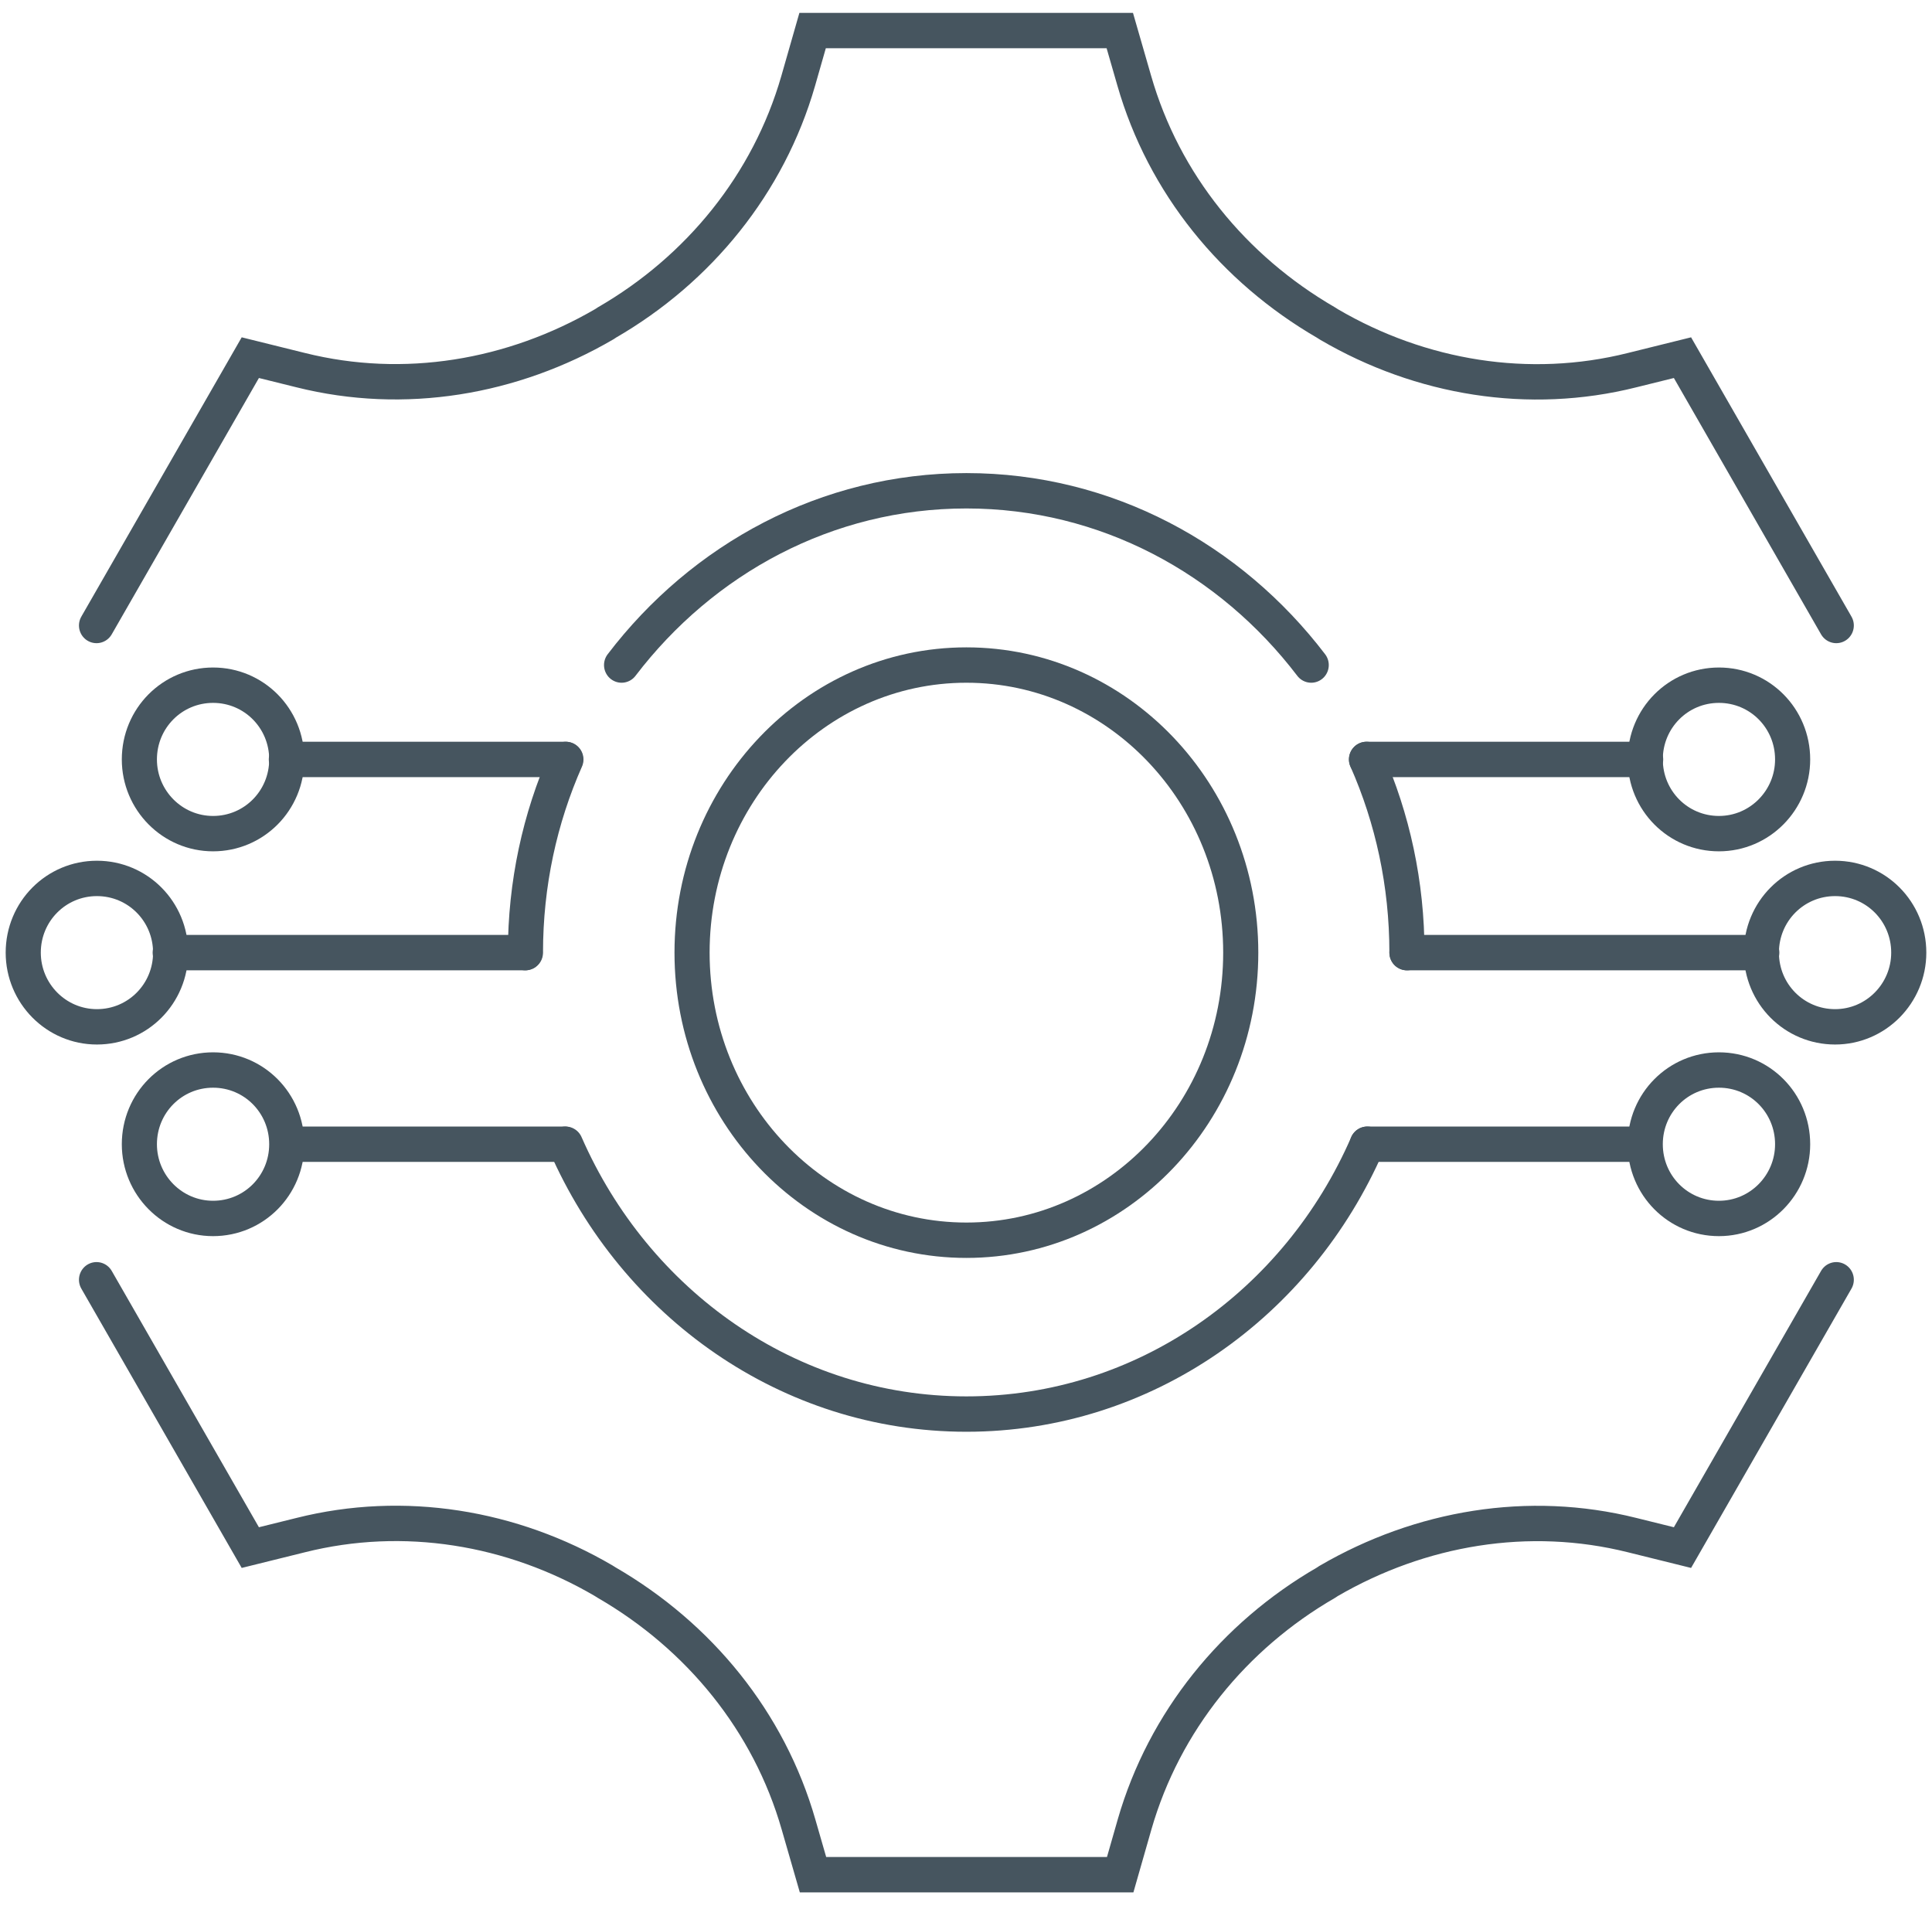
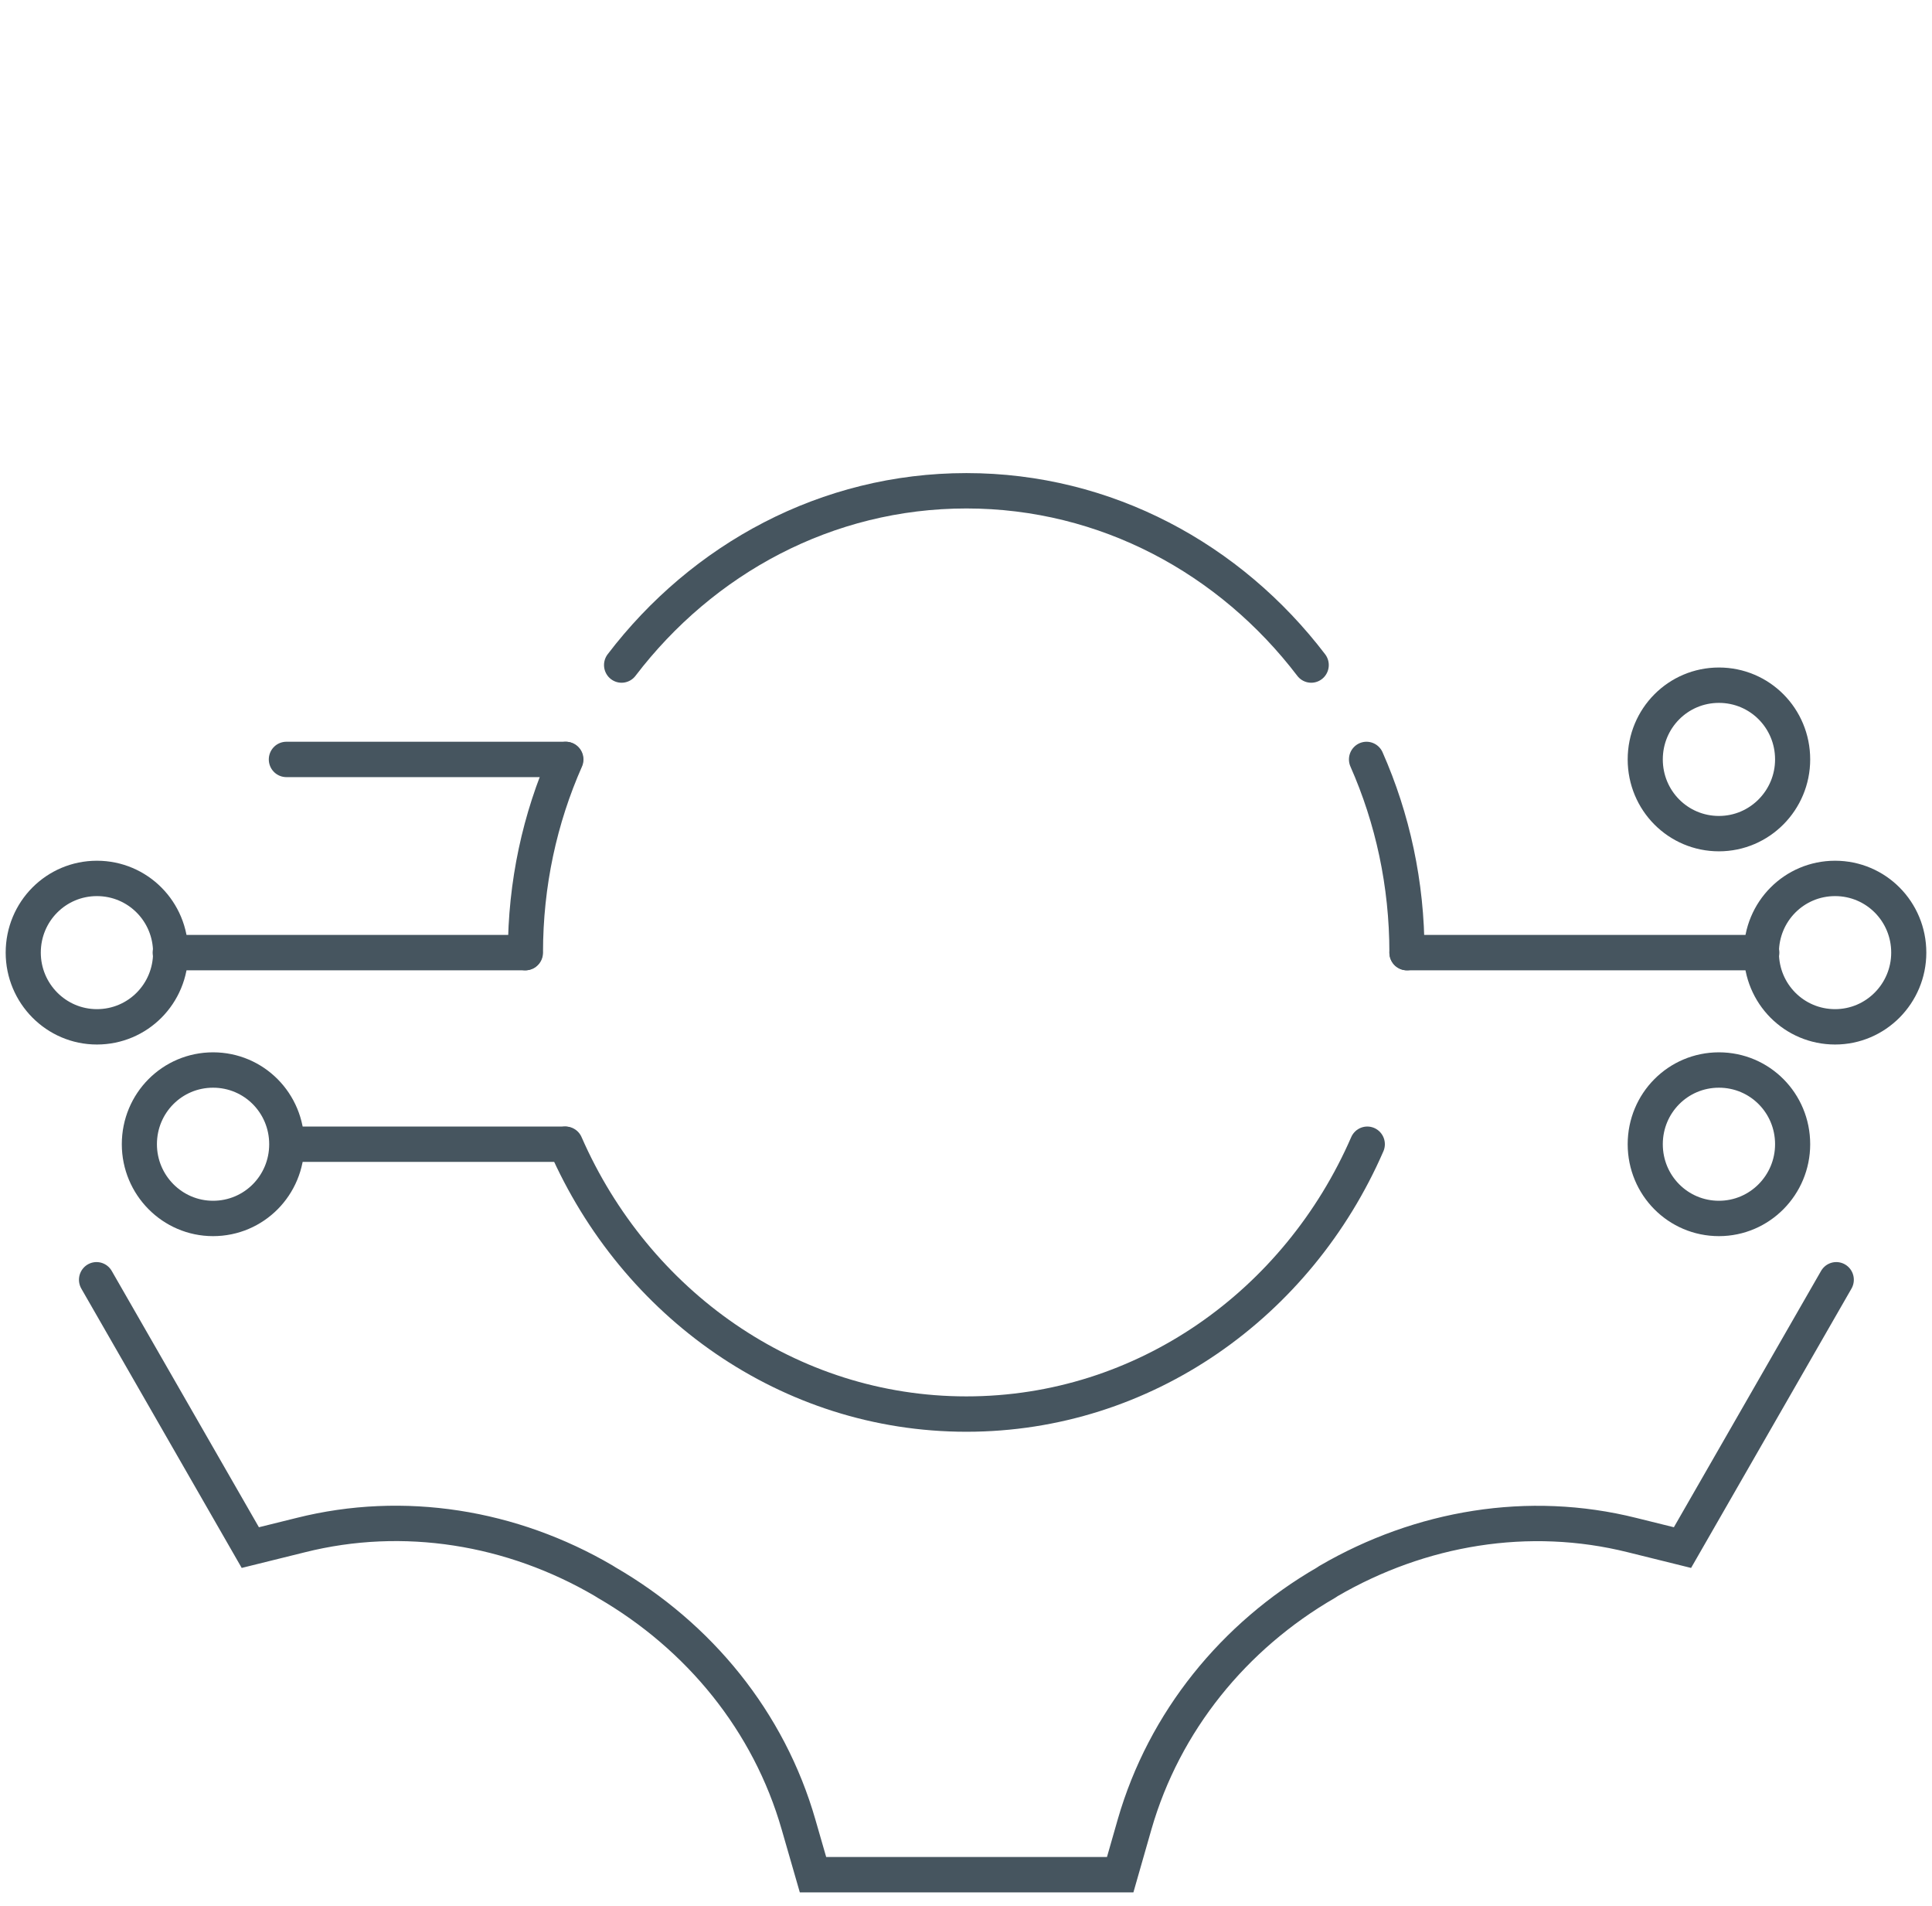
<svg xmlns="http://www.w3.org/2000/svg" width="73" height="72" xml:space="preserve" overflow="hidden">
  <g transform="translate(-1445 -371)">
    <path d="M3.647 47.759 9.458 57.807 11.365 57.338C15.254 56.369 19.34 57.035 22.805 59.048L22.926 59.123C26.422 61.136 29.055 64.329 30.174 68.203L30.719 70.079 42.326 70.079 42.871 68.188C43.991 64.329 46.624 61.121 50.104 59.123L50.15 59.093 50.195 59.063C53.676 57.05 57.761 56.369 61.666 57.338L63.572 57.807 69.383 47.759" stroke="#46555F" stroke-width="1.327" stroke-linecap="round" stroke-miterlimit="10" fill="none" transform="matrix(1 0 0 1.007 1445 371.255)" />
-     <path d="M69.383 23.213 63.572 13.165 61.666 13.634C57.776 14.603 53.691 13.937 50.225 11.925L50.104 11.849C46.609 9.836 43.975 6.643 42.856 2.769L42.311 0.893 30.704 0.893 30.159 2.784C29.04 6.643 26.407 9.851 22.926 11.849L22.881 11.879 22.835 11.909C19.355 13.922 15.269 14.603 11.365 13.634L9.458 13.165 3.647 23.213" stroke="#46555F" stroke-width="1.327" stroke-linecap="round" stroke-miterlimit="10" fill="none" transform="matrix(1 0 0 1.007 1445 371.255)" />
-     <path d="M46.881 35.486C46.881 41.445 42.24 46.276 36.515 46.276 30.79 46.276 26.149 41.445 26.149 35.486 26.149 29.527 30.79 24.697 36.515 24.697 42.24 24.697 46.881 29.527 46.881 35.486Z" stroke="#46555F" stroke-width="1.327" stroke-linecap="round" stroke-linejoin="round" fill="none" transform="matrix(1 0 0 1.007 1445 371.255)" />
    <path d="M53.161 35.486 66.569 35.486" stroke="#46555F" stroke-width="1.327" stroke-linecap="round" stroke-linejoin="round" fill="none" transform="matrix(1 0 0 1.007 1445 371.255)" />
-     <path d="M51.633 28.238 62.18 28.238" stroke="#46555F" stroke-width="1.327" stroke-linecap="round" stroke-linejoin="round" fill="none" transform="matrix(1 0 0 1.007 1445 371.255)" />
-     <path d="M51.663 42.674 62.059 42.674" stroke="#46555F" stroke-width="1.327" stroke-linecap="round" stroke-linejoin="round" fill="none" transform="matrix(1 0 0 1.007 1445 371.255)" />
    <path d="M72.122 35.486C72.122 37.014 70.881 38.27 69.338 38.27 67.794 38.27 66.553 37.03 66.553 35.486 66.553 33.943 67.794 32.702 69.338 32.702 70.881 32.702 72.122 33.943 72.122 35.486Z" stroke="#46555F" stroke-width="1.327" stroke-linecap="round" stroke-linejoin="round" fill="none" transform="matrix(1 0 0 1.007 1445 371.255)" />
    <path d="M67.734 28.238C67.734 29.766 66.493 31.022 64.949 31.022 63.406 31.022 62.165 29.781 62.165 28.238 62.165 26.694 63.406 25.453 64.949 25.453 66.493 25.453 67.734 26.694 67.734 28.238Z" stroke="#46555F" stroke-width="1.327" stroke-linecap="round" stroke-linejoin="round" fill="none" transform="matrix(1 0 0 1.007 1445 371.255)" />
    <path d="M67.734 42.674C67.734 44.203 66.493 45.459 64.949 45.459 63.406 45.459 62.165 44.218 62.165 42.674 62.165 41.131 63.406 39.89 64.949 39.89 66.493 39.89 67.734 41.131 67.734 42.674Z" stroke="#46555F" stroke-width="1.327" stroke-linecap="round" stroke-linejoin="round" fill="none" transform="matrix(1 0 0 1.007 1445 371.255)" />
    <path d="M19.839 35.486 6.431 35.486" stroke="#46555F" stroke-width="1.327" stroke-linecap="round" stroke-linejoin="round" fill="none" transform="matrix(1 0 0 1.007 1445 371.255)" />
    <path d="M21.367 28.238 10.82 28.238" stroke="#46555F" stroke-width="1.327" stroke-linecap="round" stroke-linejoin="round" fill="none" transform="matrix(1 0 0 1.007 1445 371.255)" />
    <path d="M21.337 42.674 10.941 42.674" stroke="#46555F" stroke-width="1.327" stroke-linecap="round" stroke-linejoin="round" fill="none" transform="matrix(1 0 0 1.007 1445 371.255)" />
    <path d="M0.878 35.486C0.878 37.014 2.119 38.27 3.662 38.27 5.206 38.27 6.447 37.03 6.447 35.486 6.447 33.943 5.206 32.702 3.662 32.702 2.119 32.702 0.878 33.943 0.878 35.486Z" stroke="#46555F" stroke-width="1.327" stroke-linecap="round" stroke-linejoin="round" fill="none" transform="matrix(1 0 0 1.007 1445 371.255)" />
-     <path d="M5.266 28.238C5.266 29.766 6.507 31.022 8.051 31.022 9.594 31.022 10.835 29.781 10.835 28.238 10.835 26.694 9.594 25.453 8.051 25.453 6.507 25.453 5.266 26.694 5.266 28.238Z" stroke="#46555F" stroke-width="1.327" stroke-linecap="round" stroke-linejoin="round" fill="none" transform="matrix(1 0 0 1.007 1445 371.255)" />
    <path d="M5.266 42.674C5.266 44.203 6.507 45.459 8.051 45.459 9.594 45.459 10.835 44.218 10.835 42.674 10.835 41.131 9.594 39.89 8.051 39.89 6.507 39.89 5.266 41.131 5.266 42.674Z" stroke="#46555F" stroke-width="1.327" stroke-linecap="round" stroke-linejoin="round" fill="none" transform="matrix(1 0 0 1.007 1445 371.255)" />
    <path d="M21.367 42.674C24 48.651 29.796 52.798 36.515 52.798L36.515 52.798C43.249 52.798 49.045 48.651 51.663 42.674" stroke="#46555F" stroke-width="1.327" stroke-linecap="round" stroke-linejoin="round" fill="none" transform="matrix(1 0 0 1.007 1445 371.255)" />
    <path d="M21.383 28.238C20.399 30.447 19.854 32.898 19.854 35.486" stroke="#46555F" stroke-width="1.327" stroke-linecap="round" stroke-linejoin="round" fill="none" transform="matrix(1 0 0 1.007 1445 371.255)" />
    <path d="M49.544 24.697C46.488 20.717 41.796 18.159 36.515 18.159L36.515 18.159C31.234 18.159 26.543 20.717 23.486 24.697" stroke="#46555F" stroke-width="1.327" stroke-linecap="round" stroke-linejoin="round" fill="none" transform="matrix(1 0 0 1.007 1445 371.255)" />
    <path d="M53.161 35.486C53.161 32.898 52.616 30.447 51.633 28.238" stroke="#46555F" stroke-width="1.327" stroke-linecap="round" stroke-linejoin="round" fill="none" transform="matrix(1 0 0 1.007 1445 371.255)" />
  </g>
</svg>